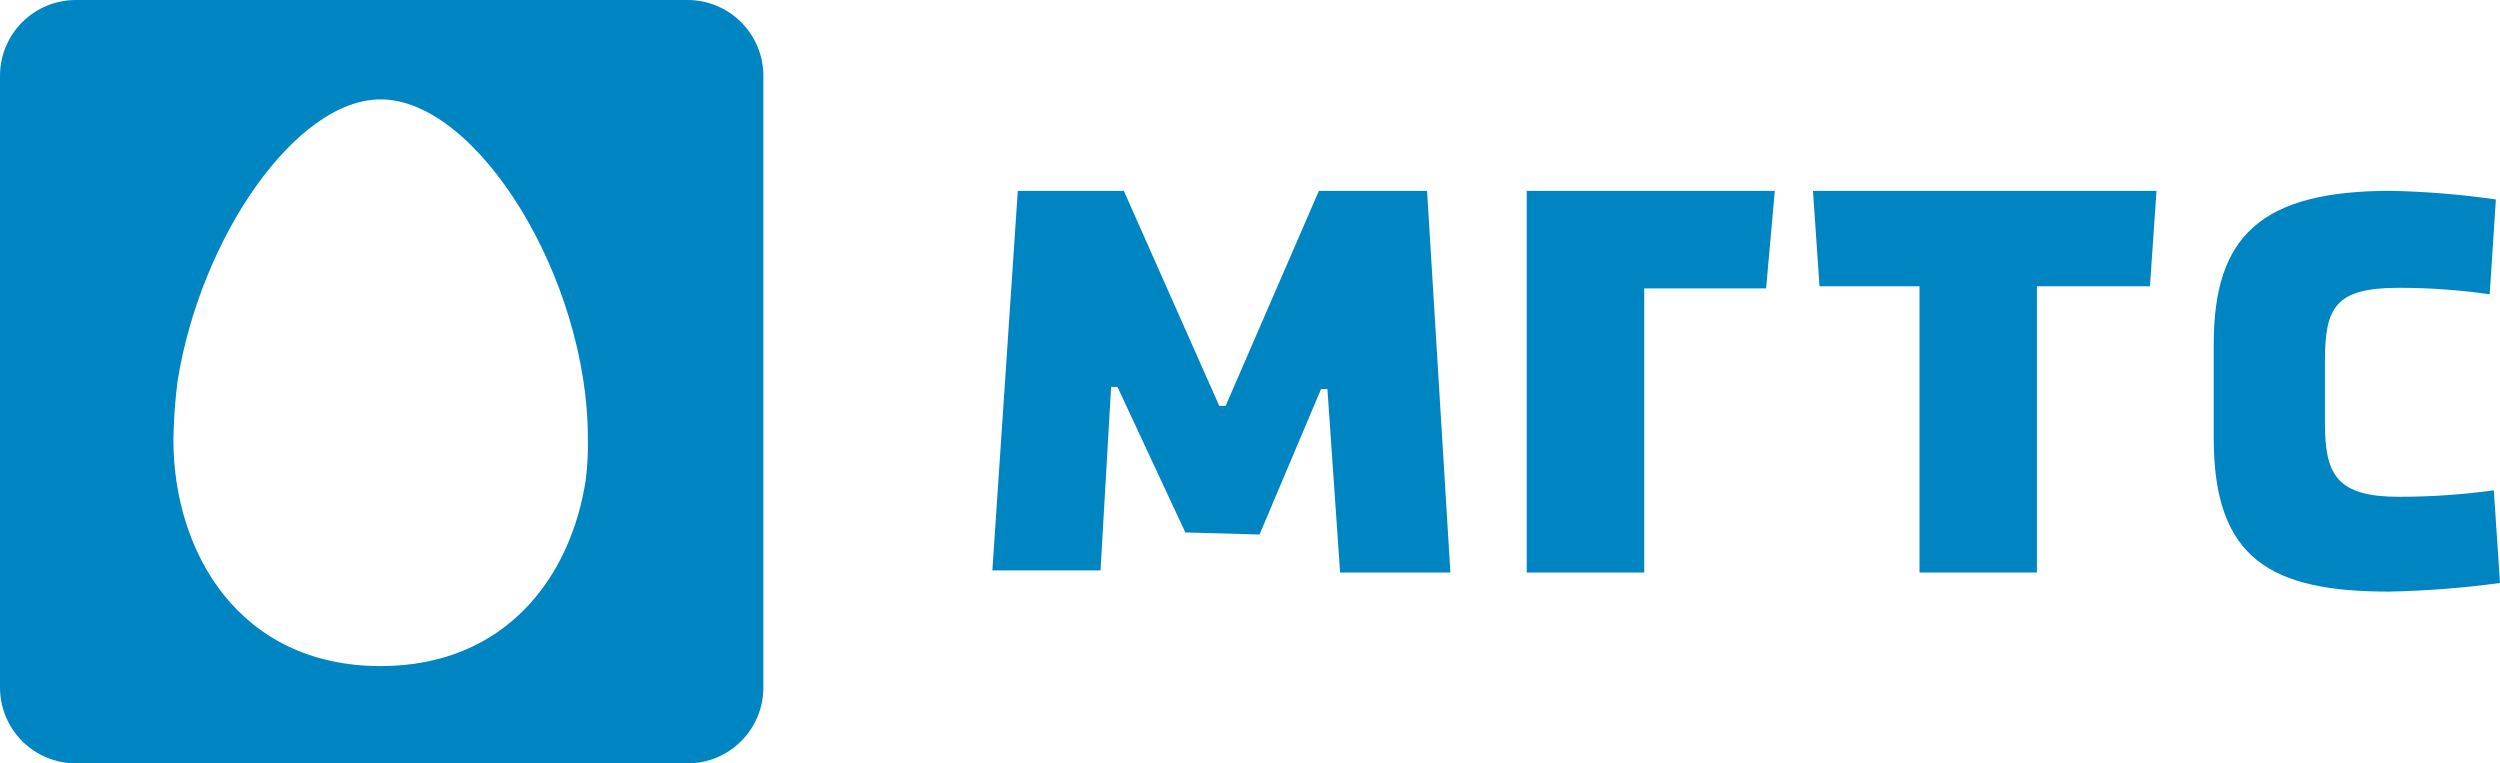
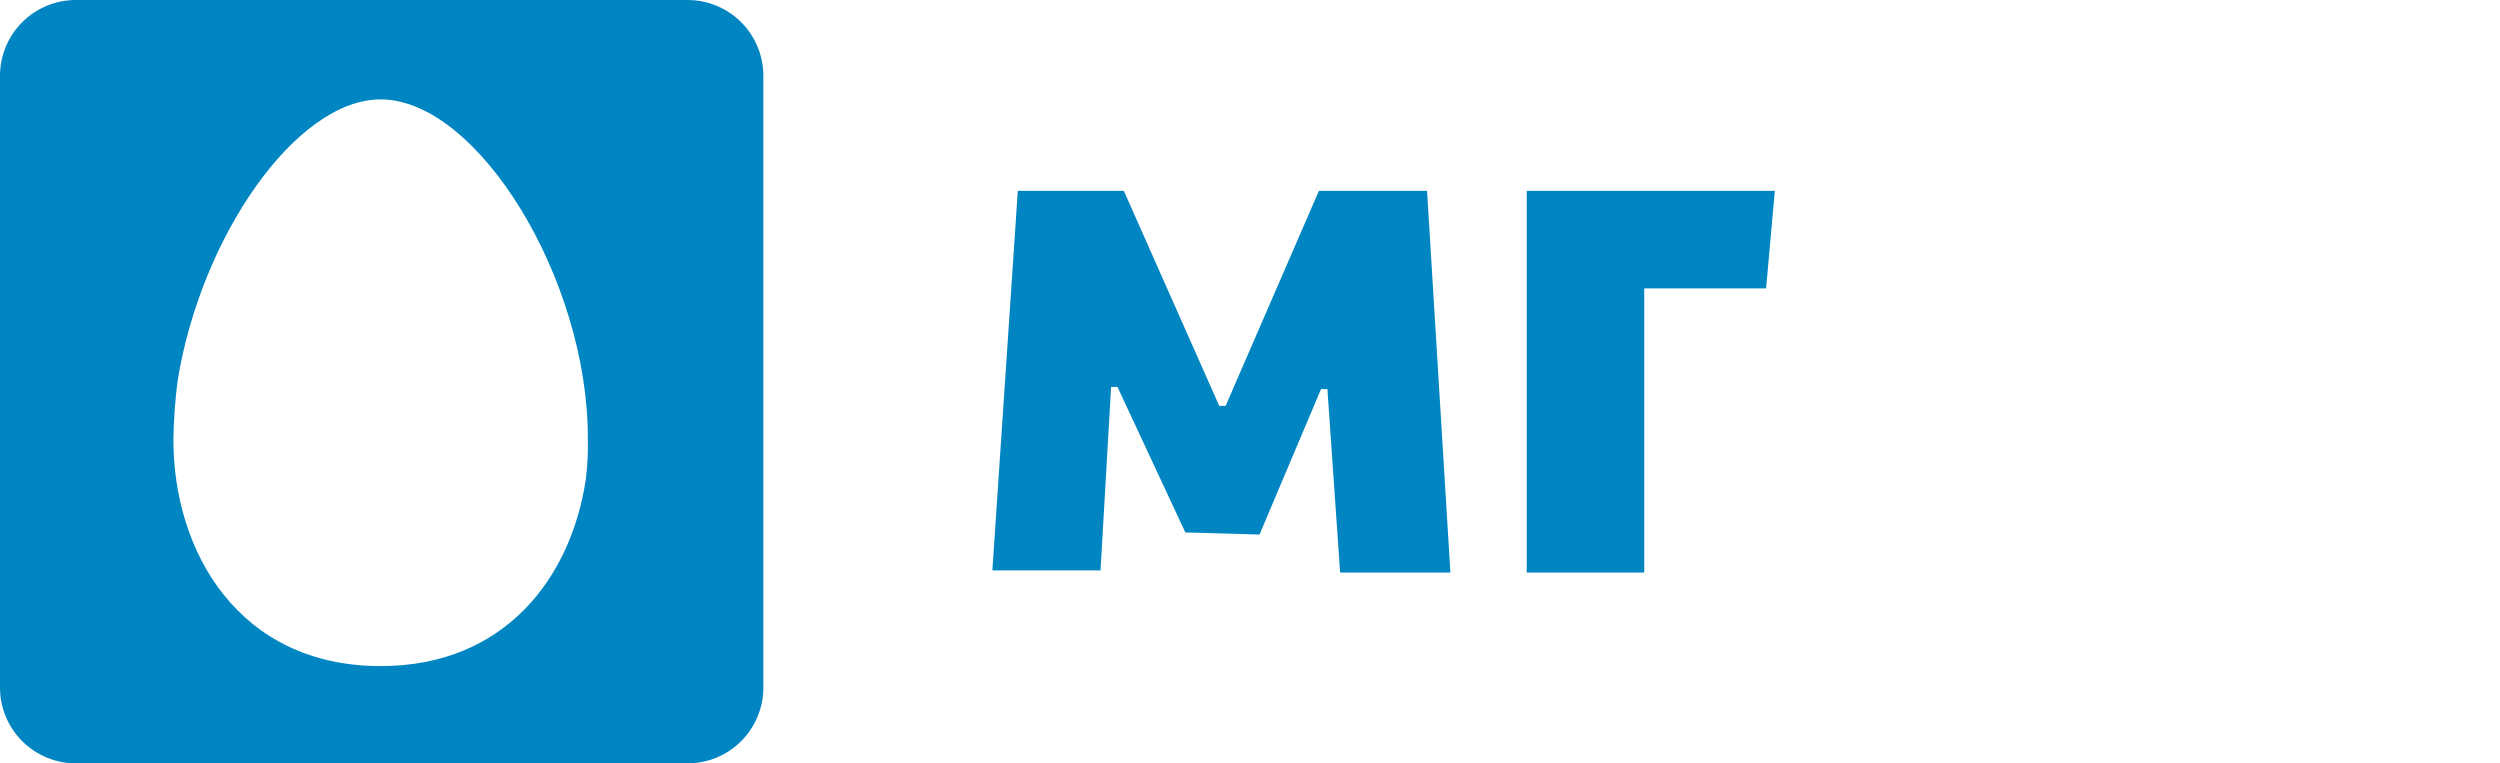
<svg xmlns="http://www.w3.org/2000/svg" width="131" height="40" viewBox="0 0 131 40" fill="none">
  <path d="M19.945 34.903C12.521 34.903 9.086 28.92 9.086 23.047C9.101 22.009 9.175 20.973 9.308 19.944C10.526 12.41 15.512 5.208 19.945 5.208C25.041 5.208 30.803 14.626 30.803 22.936C30.822 23.677 30.785 24.417 30.692 25.152C29.917 30.249 26.482 34.903 19.945 34.903V34.903ZM36.011 3.52842e-05H3.989C3.465 -0.002 2.945 0.099 2.46 0.299C1.975 0.499 1.534 0.793 1.163 1.163C0.793 1.534 0.499 1.975 0.299 2.46C0.099 2.945 -0.002 3.465 3.52842e-05 3.989V36.011C-0.002 36.535 0.099 37.055 0.299 37.54C0.499 38.025 0.793 38.466 1.163 38.837C1.534 39.207 1.975 39.501 2.46 39.701C2.945 39.901 3.465 40.002 3.989 40H36.011C36.535 40.002 37.055 39.901 37.54 39.701C38.025 39.501 38.466 39.207 38.837 38.837C39.207 38.466 39.501 38.025 39.701 37.54C39.901 37.055 40.002 36.535 40 36.011V3.989C40.002 3.465 39.901 2.945 39.701 2.46C39.501 1.975 39.207 1.534 38.837 1.163C38.466 0.793 38.025 0.499 37.54 0.299C37.055 0.099 36.535 -0.002 36.011 3.52842e-05" fill="#0085C3" />
  <path d="M80 10V30H86.158V15.111H92.544L93 10H80Z" fill="#0085C3" />
  <path d="M66 28.009L69.222 20.387H69.556L70.222 30H76L74.778 10H69.111L64.222 21.269H63.889L58.889 10H53.333L52 29.888H57.667L58.222 20.275H58.556L62.111 27.9L66 28.009Z" fill="#0085C3" />
-   <path d="M95.342 15H100.582V30H106.734V15H112.658L113 10H95L95.342 15Z" fill="#0085C3" />
-   <path d="M130.676 25.693C129.03 25.919 127.372 26.032 125.712 26.032C122.475 26.032 121.827 24.903 121.827 22.194V18.919C121.827 16.097 122.366 15.081 125.712 15.081C127.3 15.081 128.887 15.194 130.46 15.42L130.784 10.452C128.96 10.189 127.122 10.038 125.281 10C118.482 10 116 12.37 116 18.016V22.984C116 29.306 119.022 31 125.173 31C127.122 30.962 129.067 30.811 131 30.548L130.676 25.693Z" fill="#0085C3" />
</svg>